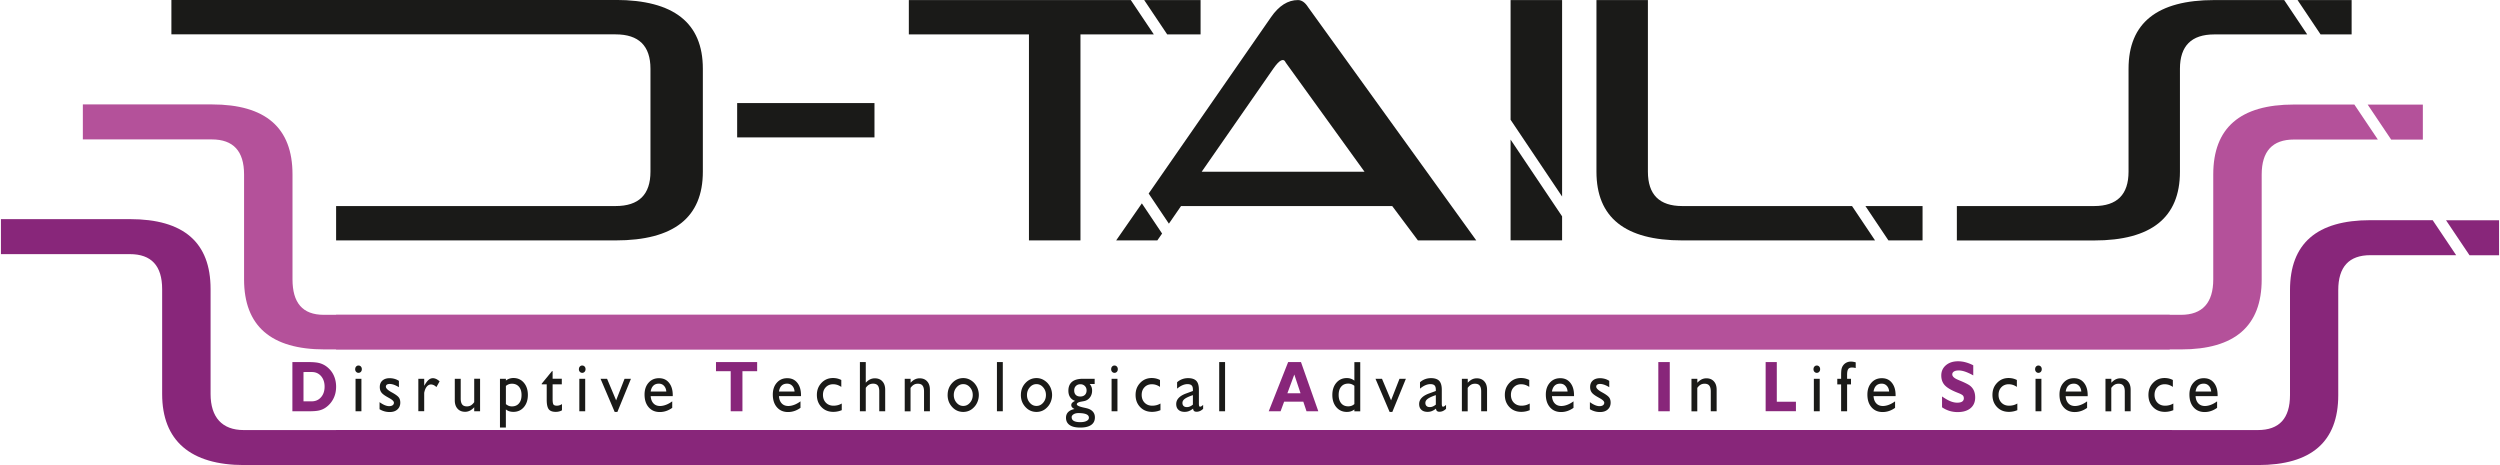
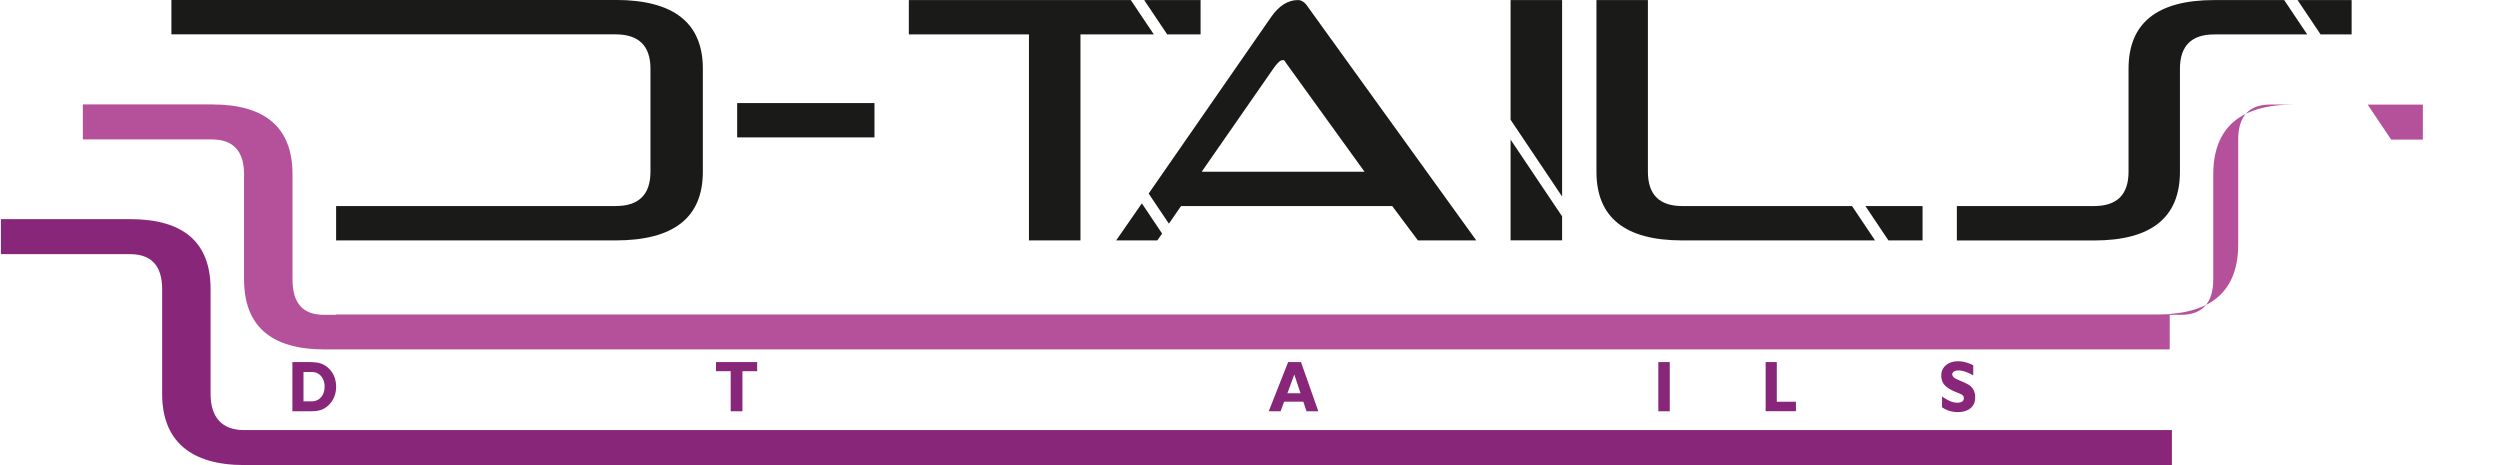
<svg xmlns="http://www.w3.org/2000/svg" id="Layer_1" viewBox="0 0 430 80">
  <defs>
    <style>
            .cls-1,.cls-2{fill:#1a1a18}.cls-3{fill:#88267a}.cls-2{fill-rule:evenodd}.cls-4{fill:#b4519a}
        </style>
  </defs>
  <path class="cls-4" d="M373.19 60.1v-5.95H55.7c-3.69 0-5.39-2.09-5.39-6.11V29.99c0-8.02-4.62-12.03-13.87-12.03H14.25v6.02h22.18c3.7 0 5.55 2.01 5.55 6.02v18.05c0 8.02 4.63 12.05 13.87 12.05h317.33Z" />
  <path class="cls-3" d="M373.57 79.99v-6.02H41.91c-3.69 0-5.69-2.18-5.69-6.2V49.72c0-8.02-4.62-12.03-13.87-12.03H.16v6.02h22.18c3.7 0 5.55 2.01 5.55 6.02v18.05c0 8.02 4.87 12.21 14.12 12.21h331.56Z" />
-   <path class="cls-4" d="M407.24 17.99h9.49v6.02h-5.45l-4.04-6.02ZM57.8 60.1v-5.95h317.33c3.69 0 5.55-2.07 5.55-6.09V30.01c0-8.02 4.62-12.03 13.87-12.03h10.4l4.04 6.02h-14.43c-3.7 0-5.55 2.01-5.55 6.02v18.05c0 8.02-4.63 12.03-13.87 12.03H57.8Z" />
-   <path class="cls-3" d="M420.72 37.89h9.12v6.02h-5.08l-4.04-6.02ZM57.8 79.99v-6.02h330.55c3.68 0 5.53-2 5.53-6.02V49.9c0-8.02 4.61-12.03 13.83-12.03h10.71l4.04 6.02h-14.75c-3.69 0-5.53 2.01-5.53 6.02v18.05c0 8.02-4.62 12.03-13.83 12.03H57.8Z" />
+   <path class="cls-4" d="M407.24 17.99h9.49v6.02h-5.45l-4.04-6.02ZM57.8 60.1v-5.95h317.33c3.69 0 5.55-2.07 5.55-6.09V30.01c0-8.02 4.62-12.03 13.87-12.03h10.4h-14.43c-3.7 0-5.55 2.01-5.55 6.02v18.05c0 8.02-4.63 12.03-13.87 12.03H57.8Z" />
  <path class="cls-1" d="M120.89 29.54c0 7.87-5 11.81-15.01 11.81H57.81v-5.91h48.07c4 0 6-1.97 6-5.91V11.82c0-3.93-2-5.91-6-5.91h-76.4V-.01h76.4c10.01.01 15.01 3.95 15.01 11.82v17.72ZM150.41 17.73v5.9h-23.62v-5.9h23.62Z" />
  <path class="cls-2" d="M196.8.01h9.7v5.91h-5.74L196.8.01Zm-19.81 5.91h-20.67V.01h38.18l3.96 5.91h-12.62v35.43h-8.86V5.92ZM199.88 40.17l-.82 1.18h-7.08l4.42-6.37 3.48 5.19Zm54.04 1.18h-10.04l-4.42-5.91h-36.32l-2.09 3.03-3.48-5.18 21.04-30.33c1.36-1.97 2.91-2.95 4.64-2.95.63 0 1.22.4 1.74 1.22l28.93 40.12Zm-32.77-30.59c-.37-.83-1.09-.47-2.15 1.06l-12.31 17.72h28.01l-13.55-18.77ZM268.68 37.22v4.12h-8.86V24.01l8.86 13.2Zm0-37.21V33.8l-8.86-13.2V.01h8.86ZM324.81 41.35h5.87v-5.91h-9.83l3.96 5.91ZM274.59.01v29.53c0 7.87 4.92 11.81 14.76 11.81h33.16l-3.96-5.91h-29.2c-3.94 0-5.91-1.97-5.91-5.91V.01h-8.86ZM395.18.01h9.3v5.91h-5.34L395.18.01Zm-58.6 41.34v-5.91h23.62c3.93 0 5.91-1.97 5.91-5.91V11.82c0-7.87 4.92-11.81 14.76-11.81h12.01l3.96 5.91h-15.98c-3.94 0-5.91 1.98-5.91 5.91v17.72c0 7.87-4.93 11.81-14.76 11.81h-23.62Z" />
  <path class="cls-3" d="M334.03 70.07v-1.88c.58.4 1.06.67 1.46.83.4.16.78.24 1.15.24s.66-.06.85-.19a.65.65 0 0 0 .29-.57c0-.2-.06-.37-.18-.49s-.4-.27-.84-.44c-1.09-.42-1.84-.86-2.25-1.3-.41-.44-.61-1.01-.61-1.69 0-.72.27-1.31.8-1.76.53-.45 1.23-.68 2.09-.68.43 0 .87.06 1.31.18.44.12.87.29 1.3.51v1.74c-.51-.29-.98-.5-1.38-.64-.41-.14-.78-.21-1.11-.21-.36 0-.64.06-.83.18-.19.12-.29.28-.29.5 0 .18.09.34.26.5.17.16.43.3.78.45l.33.14c.73.3 1.25.56 1.57.77.33.23.58.52.75.87.17.36.25.77.25 1.24 0 .78-.27 1.4-.8 1.84-.54.45-1.28.67-2.23.67-.47 0-.93-.07-1.38-.2-.44-.14-.87-.34-1.28-.62m-30.35.68v-8.46h1.92v6.82h3.29v1.63h-5.21Zm-18.46 0v-8.46h1.97v8.46h-1.97Zm-67.01 0 3.34-8.46h2.21l2.98 8.46h-2.03l-.55-1.65h-3.3l-.61 1.65h-2.04Zm3.21-3.1h2.26l-1.07-3.22-1.19 3.22Zm-95.75 3.1v-6.89h-2.53v-1.57h7.08v1.57h-2.53v6.89h-2.02Zm-75.39 0v-8.46h2.87c.82 0 1.46.07 1.91.21.45.14.87.36 1.25.68.49.41.86.89 1.11 1.46.25.57.38 1.2.38 1.88 0 .76-.15 1.44-.46 2.05-.31.62-.75 1.13-1.33 1.54-.33.23-.69.39-1.09.49-.4.1-.99.15-1.77.15h-2.87Zm1.91-6.75v5.04h1.43c.65 0 1.18-.24 1.59-.71.41-.47.61-1.08.61-1.82s-.21-1.35-.61-1.81c-.41-.47-.94-.7-1.59-.7H52.2Z" />
-   <path class="cls-1" d="M199.6 69.41v1.14c-.26.1-.5.18-.74.22-.24.05-.48.07-.72.07-.82 0-1.5-.27-2.03-.82-.53-.55-.79-1.24-.79-2.09s.27-1.52.79-2.07c.53-.56 1.19-.84 1.99-.84.24 0 .49.03.72.08.24.06.47.14.7.26v1.19c-.23-.16-.46-.27-.69-.35a2.38 2.38 0 0 0-.7-.11c-.52 0-.94.17-1.27.51-.33.34-.49.78-.49 1.32s.17 1 .5 1.34c.33.34.77.52 1.31.52.25 0 .49-.03.73-.09s.47-.16.7-.29m178.03-2.06h2.68c-.03-.41-.17-.74-.4-.98-.23-.25-.53-.37-.88-.37-.39 0-.7.11-.94.34-.24.23-.39.56-.46 1.01Zm3.7 2.81c-.34.24-.68.42-1.04.54-.35.12-.72.18-1.1.18-.8 0-1.43-.27-1.91-.82s-.71-1.28-.71-2.19c0-.83.23-1.51.69-2.03.46-.52 1.05-.78 1.79-.78s1.31.26 1.73.79c.43.53.64 1.24.64 2.14v.16h-3.79c.03.53.19.94.47 1.24.28.3.66.45 1.14.45.32 0 .66-.07 1.01-.2s.71-.33 1.08-.6v1.12Zm-7.53-.74v1.14c-.26.1-.5.18-.74.22-.24.05-.48.07-.72.07-.82 0-1.5-.27-2.03-.82-.53-.55-.79-1.24-.79-2.09s.26-1.52.79-2.07c.53-.56 1.19-.84 1.99-.84.24 0 .49.03.72.08.24.06.47.14.7.26v1.19c-.23-.16-.46-.27-.69-.35a2.38 2.38 0 0 0-.7-.11c-.52 0-.94.17-1.27.51-.33.34-.49.78-.49 1.32s.17 1 .5 1.34c.33.34.77.52 1.31.52.25 0 .49-.03.73-.09s.47-.16.7-.29Zm-11.67 1.33v-5.59h1.01v.68c.25-.26.5-.46.75-.58.25-.12.52-.18.81-.18.55 0 .98.18 1.29.53.32.35.47.83.47 1.44v3.7h-1.01v-3.42c0-.45-.09-.79-.26-1-.17-.22-.44-.32-.81-.32-.26 0-.49.06-.68.17-.19.11-.38.29-.57.55v4.03h-1.01Zm-6.84-3.4h2.68c-.03-.41-.17-.74-.4-.98-.23-.25-.53-.37-.88-.37-.39 0-.7.11-.94.34-.24.23-.39.56-.46 1.01Zm3.69 2.81c-.34.24-.68.42-1.04.54-.35.12-.72.18-1.1.18-.8 0-1.43-.27-1.91-.82-.48-.55-.71-1.28-.71-2.19 0-.83.23-1.51.69-2.03.46-.52 1.05-.78 1.79-.78s1.31.26 1.73.79c.43.53.64 1.24.64 2.14v.16h-3.79c.03.53.19.94.47 1.24.28.3.66.45 1.14.45.32 0 .66-.07 1-.2.35-.13.71-.33 1.08-.6v1.12Zm-8.88.59v-5.59h1.01v5.59h-1.01Zm-.07-7.24c0-.18.05-.33.16-.45s.25-.18.41-.18.3.06.41.18c.11.12.16.27.16.45s-.05.33-.16.45-.25.18-.41.18-.3-.06-.41-.18a.637.637 0 0 1-.16-.45Zm-3.06 5.91v1.14c-.26.1-.5.18-.74.22-.24.05-.48.07-.72.07-.82 0-1.5-.27-2.03-.82-.53-.55-.79-1.24-.79-2.09s.26-1.52.79-2.07c.53-.56 1.19-.84 1.99-.84.24 0 .49.03.72.08.24.06.47.14.7.26v1.19c-.23-.16-.46-.27-.69-.35a2.38 2.38 0 0 0-.7-.11c-.52 0-.94.17-1.27.51-.33.34-.49.78-.49 1.32s.17 1 .5 1.34c.33.34.77.52 1.31.52.25 0 .49-.03.73-.09s.47-.16.7-.29Zm-24.73-2.07h2.68c-.03-.41-.17-.74-.4-.98-.23-.25-.53-.37-.88-.37-.39 0-.7.11-.94.34-.24.23-.39.56-.46 1.01Zm3.7 2.81c-.34.24-.68.42-1.04.54-.35.12-.72.18-1.1.18-.8 0-1.43-.27-1.91-.82s-.71-1.28-.71-2.19c0-.83.23-1.51.69-2.03.46-.52 1.05-.78 1.79-.78s1.31.26 1.73.79c.43.53.64 1.24.64 2.14v.16h-3.79c.03.53.19.94.47 1.24.28.3.66.45 1.14.45.32 0 .66-.07 1.01-.2s.71-.33 1.08-.6v1.12Zm-8.24.59h-1.04v-4.62h-.66v-.97h.66v-.51c0-.49.02-.84.05-1.05.04-.22.1-.41.19-.57.15-.26.35-.47.6-.61.26-.15.55-.22.86-.22.1 0 .21.01.34.03.13.02.28.05.47.1v.98c-.14-.03-.27-.06-.37-.07-.1-.02-.19-.02-.27-.02-.31 0-.52.09-.65.28-.13.19-.19.52-.19.98v.68h.67v.97h-.67v4.62Zm-5.73 0v-5.59h1.01v5.59h-1.01Zm-.06-7.24c0-.18.05-.33.16-.45s.25-.18.41-.18.3.06.41.18c.11.12.16.27.16.45s-.05.33-.16.45-.25.18-.41.18-.3-.06-.41-.18a.637.637 0 0 1-.16-.45Zm-20.99 7.24v-5.59h1.01v.68c.25-.26.5-.46.75-.58.25-.12.52-.18.81-.18.55 0 .98.18 1.29.53.32.35.47.83.47 1.44v3.7h-1.01v-3.42c0-.45-.09-.79-.26-1-.17-.22-.44-.32-.81-.32-.26 0-.49.06-.68.17-.19.11-.38.29-.57.55v4.03h-1.01Zm-17.47-.38v-1.19c.3.22.59.39.87.51s.54.18.77.18c.26 0 .46-.05.61-.16.15-.11.22-.25.22-.44 0-.23-.27-.5-.83-.8l-.37-.21c-.47-.27-.8-.52-.97-.77-.18-.25-.26-.55-.26-.91 0-.47.15-.84.45-1.11.3-.27.72-.41 1.25-.41.29 0 .56.04.82.11.26.07.52.19.77.35v1.09a4.43 4.43 0 0 0-.85-.42c-.26-.09-.5-.14-.73-.14-.21 0-.37.04-.49.12-.11.08-.17.2-.17.35 0 .28.35.62 1.06 1l.09.05c.55.31.91.58 1.08.81.17.23.25.53.25.88 0 .49-.17.89-.5 1.18-.33.3-.78.44-1.33.44a3.263 3.263 0 0 1-1.74-.49Zm-6.52-3.02h2.68c-.03-.41-.17-.74-.4-.98-.23-.25-.53-.37-.88-.37-.39 0-.7.11-.94.34-.24.23-.39.56-.47 1.01Zm3.7 2.81c-.34.24-.68.42-1.04.54-.35.12-.72.18-1.1.18-.8 0-1.43-.27-1.91-.82s-.71-1.28-.71-2.19c0-.83.23-1.51.69-2.03.46-.52 1.05-.78 1.79-.78s1.31.26 1.73.79c.43.53.64 1.24.64 2.14v.16h-3.79c.03.53.19.94.47 1.24.28.3.66.45 1.14.45.32 0 .66-.07 1.01-.2s.71-.33 1.08-.6v1.12Zm-7.53-.74v1.14c-.26.1-.5.18-.74.22-.24.05-.48.07-.72.07-.82 0-1.5-.27-2.03-.82-.53-.55-.79-1.24-.79-2.09s.27-1.52.79-2.07c.53-.56 1.19-.84 1.99-.84.24 0 .49.03.72.08.24.06.47.14.7.26v1.19c-.23-.16-.47-.27-.69-.35a2.38 2.38 0 0 0-.7-.11c-.52 0-.94.17-1.27.51-.33.34-.49.78-.49 1.32s.17 1 .5 1.34c.33.34.77.52 1.31.52.25 0 .49-.03.73-.09s.47-.16.7-.29Zm-11.67 1.33v-5.59h1.01v.68c.25-.26.5-.46.75-.58.25-.12.52-.18.81-.18.55 0 .98.18 1.29.53.32.35.47.83.47 1.44v3.7h-1.01v-3.42c0-.45-.09-.79-.26-1-.17-.22-.44-.32-.81-.32-.26 0-.49.06-.68.17-.19.11-.38.29-.57.55v4.03h-1.01Zm-4.45-.46c-.25.2-.5.34-.72.43-.23.09-.47.13-.74.13-.45 0-.81-.12-1.06-.36-.26-.24-.38-.57-.38-.99 0-.39.14-.74.42-1.04.28-.3.69-.55 1.25-.76l1.2-.44V67.01c0-.33-.07-.57-.22-.72-.15-.15-.39-.22-.73-.22-.28 0-.57.07-.87.2-.3.13-.6.33-.9.58v-1.1c.26-.24.55-.41.87-.53.32-.12.66-.18 1.02-.18.65 0 1.12.16 1.42.47.29.32.44.83.44 1.53v2.37c0 .2.02.34.05.42.03.08.08.12.15.12.06 0 .13-.02.2-.05.07-.04.18-.12.33-.26v.68c-.18.17-.37.3-.55.38-.19.08-.38.12-.58.12s-.34-.05-.43-.13c-.1-.09-.15-.23-.17-.42Zm-.03-.68v-1.64c-.68.23-1.15.45-1.41.65s-.39.43-.39.69c0 .23.07.41.2.53.13.13.32.19.56.19.18 0 .35-.03.53-.11.17-.07.34-.18.5-.31Zm-7.95 1.25-2.43-5.7h1.12l1.56 3.71 1.45-3.71h1.1l-2.33 5.7h-.47Zm-6.06-.42c-.19.14-.38.25-.6.32-.21.07-.45.1-.71.1-.73 0-1.32-.27-1.79-.81-.46-.54-.69-1.24-.69-2.1s.23-1.56.69-2.1c.46-.54 1.06-.81 1.79-.81.25 0 .49.03.7.11.21.07.42.18.61.33v-3.18h1.01v8.46h-1.01v-.31Zm0-.93v-3.14c-.16-.13-.33-.22-.5-.29a1.67 1.67 0 0 0-.55-.09c-.51 0-.92.17-1.21.52-.3.35-.44.82-.44 1.43s.15 1.09.44 1.44c.29.35.7.52 1.21.52.2 0 .38-.03.55-.09.17-.06.34-.16.5-.3Zm-23.25 1.24v-8.46h1.01v8.46h-1.01Zm-18.51 0v-5.59h1.01v5.59h-1.01Zm-.07-7.24c0-.18.05-.33.16-.45s.25-.18.41-.18.3.06.41.18c.11.12.16.27.16.45s-.05.33-.16.45-.25.18-.41.18-.3-.06-.41-.18a.637.637 0 0 1-.16-.45Zm-5.31 2.59c-.31 0-.56.1-.76.3-.2.2-.29.45-.29.77s.09.58.28.77c.19.18.44.27.77.27s.59-.09.79-.28c.19-.19.29-.44.29-.76s-.1-.57-.3-.77c-.2-.2-.46-.3-.77-.3Zm-.88 2.87c-.38-.13-.67-.34-.87-.64-.2-.3-.3-.67-.3-1.11 0-.68.21-1.19.63-1.54.42-.35 1.05-.52 1.88-.52h2.01v.9h-.85c.14.17.24.34.31.52s.1.39.1.61c0 .47-.13.87-.39 1.2-.26.33-.6.54-1.04.62-.1.02-.22.04-.38.07-.54.09-.82.25-.82.46s.39.4 1.17.57c.19.04.34.07.45.1.49.11.86.3 1.11.57.25.27.38.6.38 1.02 0 .57-.21 1-.64 1.3-.43.3-1.05.45-1.87.45s-1.41-.14-1.83-.43c-.42-.29-.63-.71-.63-1.26 0-.39.12-.71.37-.97.25-.25.61-.43 1.09-.53-.19-.1-.33-.2-.42-.31a.577.577 0 0 1-.13-.37c0-.15.05-.28.16-.39.11-.12.28-.23.52-.34Zm-.6 2.82c0 .27.12.48.37.62s.61.21 1.09.21.84-.07 1.1-.21c.27-.14.4-.32.4-.56 0-.26-.15-.46-.45-.59-.3-.13-.75-.2-1.35-.2-.34 0-.62.07-.84.21-.22.14-.33.31-.33.52Zm-8.74-3.84c0-.81.26-1.5.78-2.06s1.16-.85 1.91-.85c.35 0 .69.07 1.02.22.32.15.61.36.87.63.26.29.46.61.59.96a3.11 3.11 0 0 1-.01 2.22c-.14.36-.33.68-.59.95-.26.28-.54.49-.86.63-.32.14-.66.21-1.02.21-.75 0-1.39-.28-1.91-.85s-.78-1.25-.78-2.06Zm1.05 0c0 .52.16.96.48 1.33.32.37.7.55 1.15.55s.83-.18 1.15-.55c.32-.37.48-.81.48-1.33s-.16-.95-.48-1.32c-.32-.37-.7-.55-1.15-.55s-.83.18-1.15.55c-.32.37-.48.81-.48 1.32Zm-5.17 2.8v-8.46h1.01v8.46h-1.01Zm-8.48-2.8c0-.81.26-1.5.78-2.06s1.16-.85 1.91-.85c.35 0 .69.07 1.02.22.32.15.61.36.87.63.26.29.46.61.59.96a3.11 3.11 0 0 1-.01 2.22c-.14.36-.33.68-.59.95-.26.28-.54.49-.86.63-.32.14-.66.21-1.02.21-.75 0-1.39-.28-1.91-.85s-.78-1.25-.78-2.06Zm1.06 0c0 .52.16.96.48 1.33.32.37.7.55 1.15.55s.83-.18 1.15-.55c.32-.37.48-.81.48-1.33s-.16-.95-.48-1.32c-.32-.37-.7-.55-1.15-.55s-.83.18-1.15.55c-.32.37-.48.81-.48 1.32Zm-8.44 2.8v-5.59h1.01v.68c.25-.26.5-.46.75-.58.25-.12.52-.18.81-.18.55 0 .98.18 1.29.53.32.35.47.83.47 1.44v3.7h-1.01v-3.42c0-.45-.09-.79-.26-1-.17-.22-.44-.32-.81-.32-.26 0-.49.06-.68.17-.19.11-.38.29-.57.55v4.03h-1.01Zm-7.71 0v-8.46h1.01v3.55c.25-.27.5-.46.75-.58.25-.12.52-.18.81-.18.55 0 .99.18 1.3.53.32.35.48.83.48 1.44v3.7h-1.02v-3.42c0-.46-.08-.79-.25-1.01-.17-.21-.44-.32-.8-.32-.27 0-.5.06-.7.17-.2.11-.39.3-.57.55v4.03h-1.01Zm-3.12-1.33v1.14c-.26.1-.5.18-.74.22-.24.05-.48.07-.72.07-.82 0-1.5-.27-2.03-.82-.53-.55-.79-1.24-.79-2.09s.27-1.52.79-2.07c.53-.56 1.19-.84 1.99-.84.24 0 .49.03.72.08.24.06.47.14.7.26v1.19c-.23-.16-.47-.27-.69-.35a2.38 2.38 0 0 0-.7-.11c-.52 0-.94.17-1.27.51-.33.34-.49.78-.49 1.32s.17 1 .5 1.34c.33.34.77.52 1.31.52.25 0 .49-.03.73-.09s.47-.16.7-.29Zm-10.8-2.07h2.68c-.03-.41-.17-.74-.4-.98-.23-.25-.53-.37-.88-.37-.39 0-.7.11-.94.34-.24.23-.39.56-.46 1.01Zm3.7 2.81c-.34.24-.68.42-1.04.54-.35.12-.72.18-1.1.18-.8 0-1.43-.27-1.91-.82-.48-.55-.71-1.28-.71-2.19 0-.83.23-1.51.69-2.03.46-.52 1.05-.78 1.79-.78s1.31.26 1.73.79c.43.53.64 1.24.64 2.14v.16h-3.79c.03.53.19.94.47 1.24.28.3.66.45 1.14.45.32 0 .66-.07 1.01-.2s.71-.33 1.08-.6v1.12Zm-25.76-2.81h2.68c-.03-.41-.17-.74-.4-.98-.23-.25-.53-.37-.88-.37-.39 0-.7.11-.94.34-.24.23-.39.56-.47 1.01Zm3.7 2.81c-.34.24-.68.42-1.04.54-.35.12-.72.18-1.1.18-.8 0-1.43-.27-1.91-.82s-.71-1.28-.71-2.19c0-.83.23-1.51.69-2.03.46-.52 1.05-.78 1.79-.78s1.31.26 1.73.79c.43.53.64 1.24.64 2.14v.16h-3.79c.03.53.19.94.47 1.24.28.3.66.45 1.14.45.32 0 .66-.07 1.01-.2s.71-.33 1.08-.6v1.12Zm-9.9.7-2.43-5.7h1.12l1.56 3.71 1.45-3.71h1.1l-2.33 5.7h-.47Zm-6.08-.11v-5.59h1.01v5.59h-1.01Zm-.07-7.24c0-.18.05-.33.16-.45s.25-.18.41-.18.3.06.41.18c.11.12.16.27.16.45s-.05.33-.16.45-.25.18-.41.18-.3-.06-.41-.18a.637.637 0 0 1-.16-.45Zm-2.9 7.06c-.16.1-.32.17-.51.21-.18.05-.37.07-.58.07-.57 0-.97-.15-1.2-.45-.23-.3-.35-.84-.35-1.63v-2.65h-.86V66l1.77-2.16h.11v1.3h1.58v.97h-1.58v2.57c0 .46.05.76.15.9.1.13.3.2.58.2a1.556 1.556 0 0 0 .88-.28v1.05Zm-10.68 2.99v-8.4h1.02v.31c.19-.15.39-.26.6-.33.21-.07.45-.11.7-.11.73 0 1.33.27 1.79.81.46.54.69 1.24.69 2.1s-.23 1.56-.69 2.1c-.46.54-1.06.81-1.79.81-.26 0-.5-.03-.71-.1a1.79 1.79 0 0 1-.59-.32v3.12h-1.02Zm1.02-7.17v3.13c.16.13.33.23.5.3.17.06.35.09.54.09.51 0 .92-.17 1.21-.52.3-.35.44-.83.44-1.44s-.15-1.08-.44-1.42c-.29-.34-.7-.52-1.21-.52-.19 0-.37.03-.54.09-.17.06-.34.16-.5.29Zm-5.45 3.67c-.25.27-.5.46-.75.59-.25.12-.52.19-.81.19-.55 0-.99-.18-1.3-.53-.32-.35-.48-.83-.48-1.44v-3.7h1.02v3.42c0 .45.09.78.26 1 .17.22.44.32.81.32.26 0 .49-.06.68-.17.19-.11.38-.3.57-.55v-4.03h1.01v5.59h-1.01v-.69Zm-9.61.69v-5.59h1.01v1.21c.28-.49.53-.83.76-1.02.22-.19.47-.29.73-.29.18 0 .37.05.56.13.19.09.39.23.6.41l-.55.99c-.16-.16-.32-.27-.47-.34s-.31-.11-.47-.11c-.27 0-.51.13-.72.38-.21.25-.35.61-.44 1.06v3.16h-1.01Zm-6.67-.38v-1.19c.3.22.59.39.87.51s.54.18.77.18c.26 0 .46-.05.61-.16.15-.11.22-.25.22-.44 0-.23-.27-.5-.83-.8l-.37-.21c-.47-.27-.8-.52-.97-.77-.18-.25-.26-.55-.26-.91 0-.47.15-.84.45-1.11.3-.27.72-.41 1.25-.41.29 0 .56.04.82.11.26.07.52.19.77.35v1.09a4.43 4.43 0 0 0-.85-.42c-.26-.09-.5-.14-.73-.14-.21 0-.37.04-.49.12-.11.08-.17.2-.17.35 0 .28.35.62 1.06 1l.09.05c.55.31.91.58 1.08.81.17.23.25.53.25.88 0 .49-.17.89-.5 1.18-.33.3-.78.44-1.33.44a3.263 3.263 0 0 1-1.74-.49Zm-4.13.38v-5.59h1.01v5.59h-1.01Zm-.06-7.24c0-.18.05-.33.16-.45s.25-.18.41-.18.3.06.41.18c.11.12.16.27.16.45s-.05.33-.16.45-.25.18-.41.18-.3-.06-.41-.18a.637.637 0 0 1-.16-.45ZM205.21 70.28c-.25.2-.5.34-.72.43-.23.09-.47.13-.74.13-.45 0-.81-.12-1.06-.36-.26-.24-.38-.57-.38-.99 0-.39.14-.74.42-1.04.28-.3.69-.55 1.25-.76l1.2-.44V67.01c0-.33-.07-.57-.22-.72-.15-.15-.39-.22-.73-.22-.28 0-.57.07-.87.2-.3.13-.6.33-.9.58v-1.1c.26-.24.55-.41.87-.53.32-.12.66-.18 1.02-.18.65 0 1.12.16 1.42.47.3.32.44.83.44 1.53v2.37c0 .2.02.34.05.42.03.08.08.12.15.12.06 0 .13-.02.2-.05.07-.04.18-.12.33-.26v.68c-.18.17-.37.3-.55.38-.19.08-.38.12-.58.12s-.34-.05-.43-.13c-.1-.09-.15-.23-.17-.42m-.03-.67v-1.64c-.68.23-1.15.45-1.41.65s-.39.43-.39.69c0 .23.07.41.2.53.13.13.32.19.56.19.18 0 .35-.03.53-.11.17-.07.34-.18.5-.31Z" />
</svg>